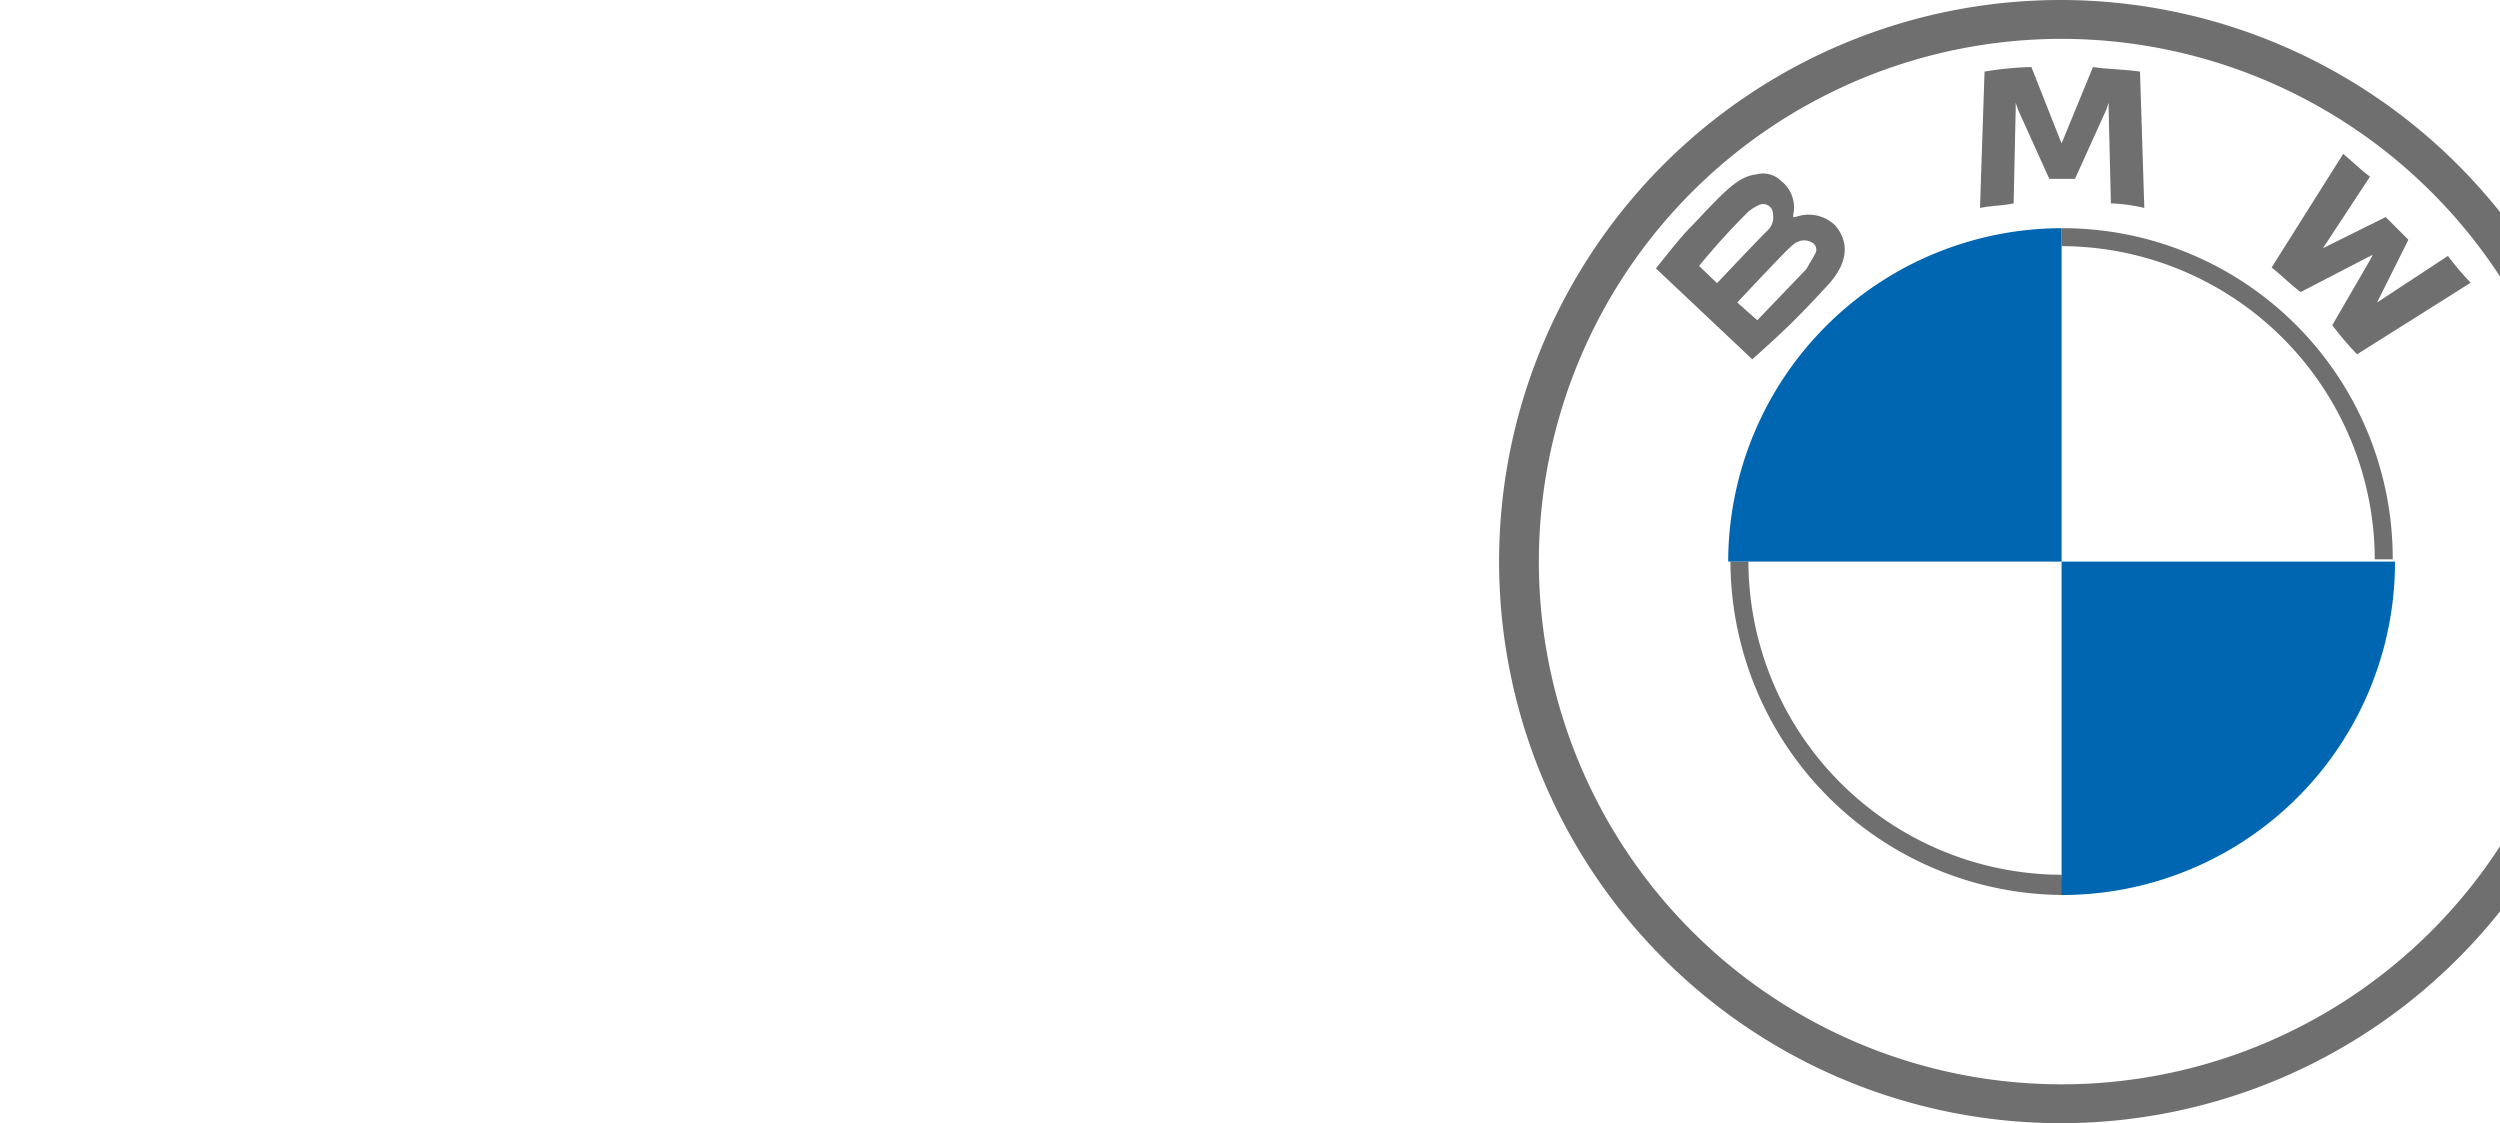
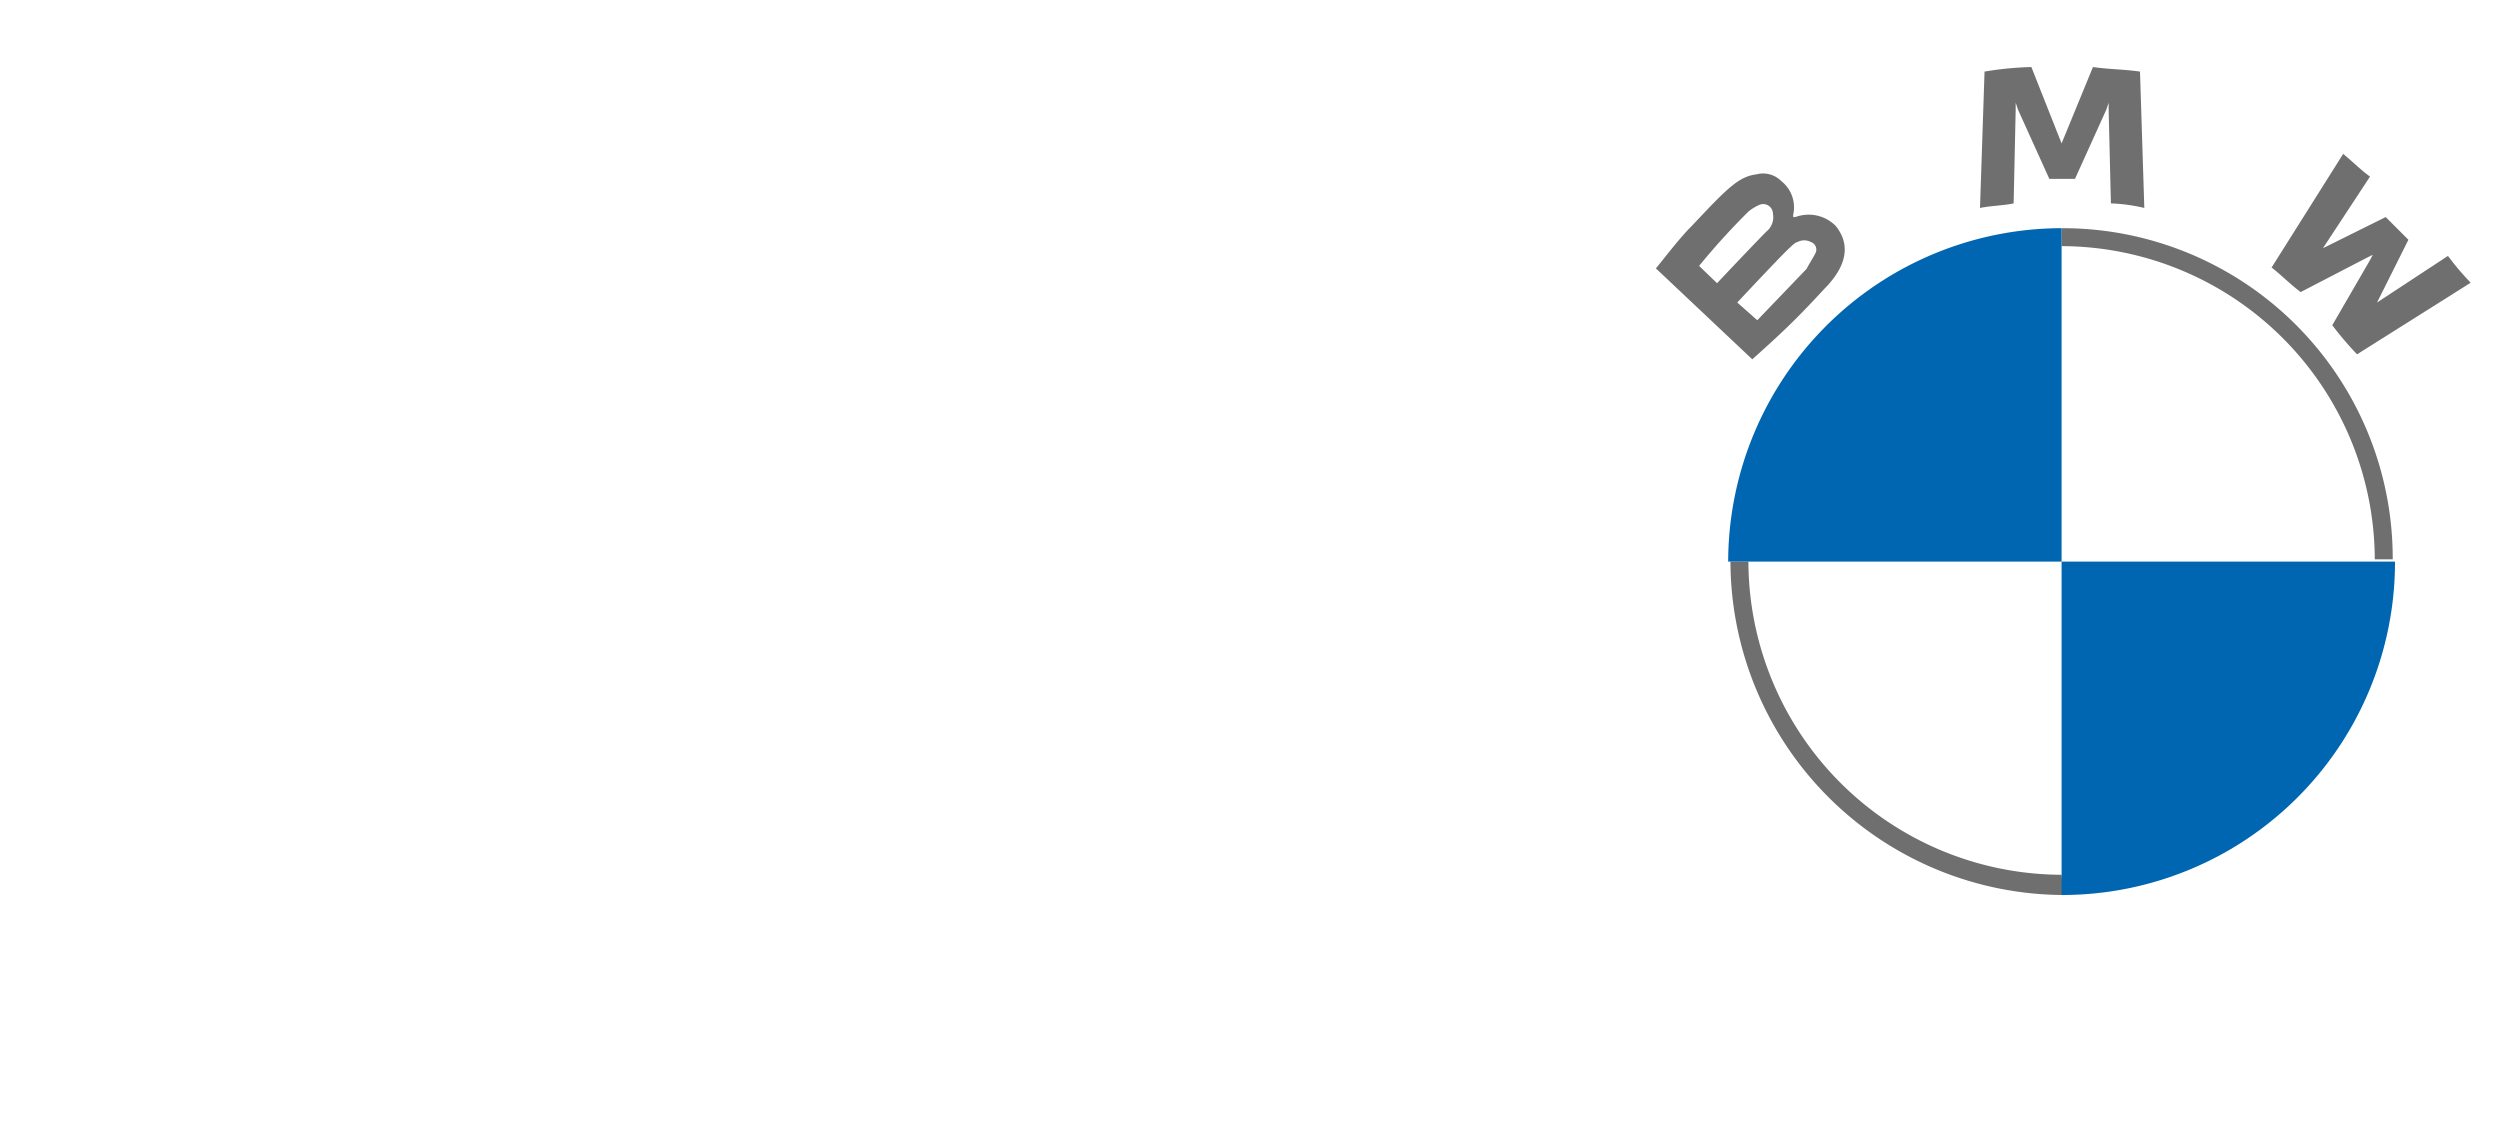
<svg xmlns="http://www.w3.org/2000/svg" id="Ebene_1" data-name="Ebene 1" width="110 " height="49.42" viewBox="-60.42 0 98.84 49.42">
  <defs>
    <style>.cls-1{fill:#6f6f6f;}.cls-2{fill:#0066b1;}</style>
  </defs>
  <title>Logo_BMW</title>
  <g id="BMW">
-     <path class="cls-1" d="M99.33.69A24.71,24.71,0,1,0,124,25.4,24.73,24.73,0,0,0,99.33.69Zm23,24.71a23,23,0,1,1-23-23A23.06,23.06,0,0,1,122.37,25.4Z" transform="translate(-74.62 -0.69)" />
    <path class="cls-1" d="M99.33,10.73v.79h0A13.82,13.82,0,0,1,113.11,25.3h.79A14.53,14.53,0,0,0,99.33,10.73h0m0,28.45A13.82,13.82,0,0,1,85.55,25.4h-.79A14.71,14.71,0,0,0,99.43,40.07" transform="translate(-74.62 -0.69)" />
    <path id="W" class="cls-1" d="M111.24,15a14.53,14.53,0,0,0,1.09,1.28l5-3.15a12.3,12.3,0,0,1-1-1.18L113.21,14l-.19.19.19-.19,1.38-2.76-1-1-2.76,1.37-.2.2.2-.2,2.07-3.15c-.4-.29-.69-.59-1.18-1l-3.15,5c.39.3.88.79,1.28,1.08L112.82,12l.2-.1-.1.2Z" transform="translate(-74.62 -0.69)" />
    <path id="M" class="cls-1" d="M99.92,8.56l1.38-3.05.1-.3v.3l.1,4.13a7.42,7.42,0,0,1,1.47.2l-.19-6c-.69-.1-1.38-.1-2.07-.2L99.33,7V7L98,3.64a14.23,14.23,0,0,0-2.06.2l-.2,6c.49-.1,1-.1,1.48-.2l.09-4.13v-.3l.1.3,1.38,3.05Z" transform="translate(-74.62 -0.69)" />
    <path id="B_22d" class="cls-1" d="M88.9,13.39c.78-.79,1.28-1.78.49-2.76a1.67,1.67,0,0,0-1.77-.39h-.1v-.1A1.47,1.47,0,0,0,87,8.66a1.13,1.13,0,0,0-1.09-.3c-.79.1-1.28.6-2.85,2.27-.5.49-1.18,1.38-1.58,1.87l4.24,4C87.22,15.16,87.81,14.57,88.9,13.39Zm-5.52-1A31,31,0,0,1,85.55,10a2.09,2.09,0,0,1,.49-.3.43.43,0,0,1,.59.4.81.81,0,0,1-.29.78c-.5.5-2.17,2.27-2.17,2.27ZM85.06,14s1.57-1.68,2.16-2.27c.2-.19.4-.39.49-.39a.62.62,0,0,1,.59,0,.35.35,0,0,1,.2.49c-.1.2-.29.49-.39.69l-2.17,2.26Z" transform="translate(-74.62 -0.69)" />
    <path class="cls-2" d="M99.33,10.73V25.4H84.66A14.7,14.7,0,0,1,99.33,10.73Z" transform="translate(-74.62 -0.69)" />
    <path class="cls-2" d="M114,25.4A14.65,14.65,0,0,1,99.33,40.07V25.4Z" transform="translate(-74.62 -0.69)" />
  </g>
</svg>